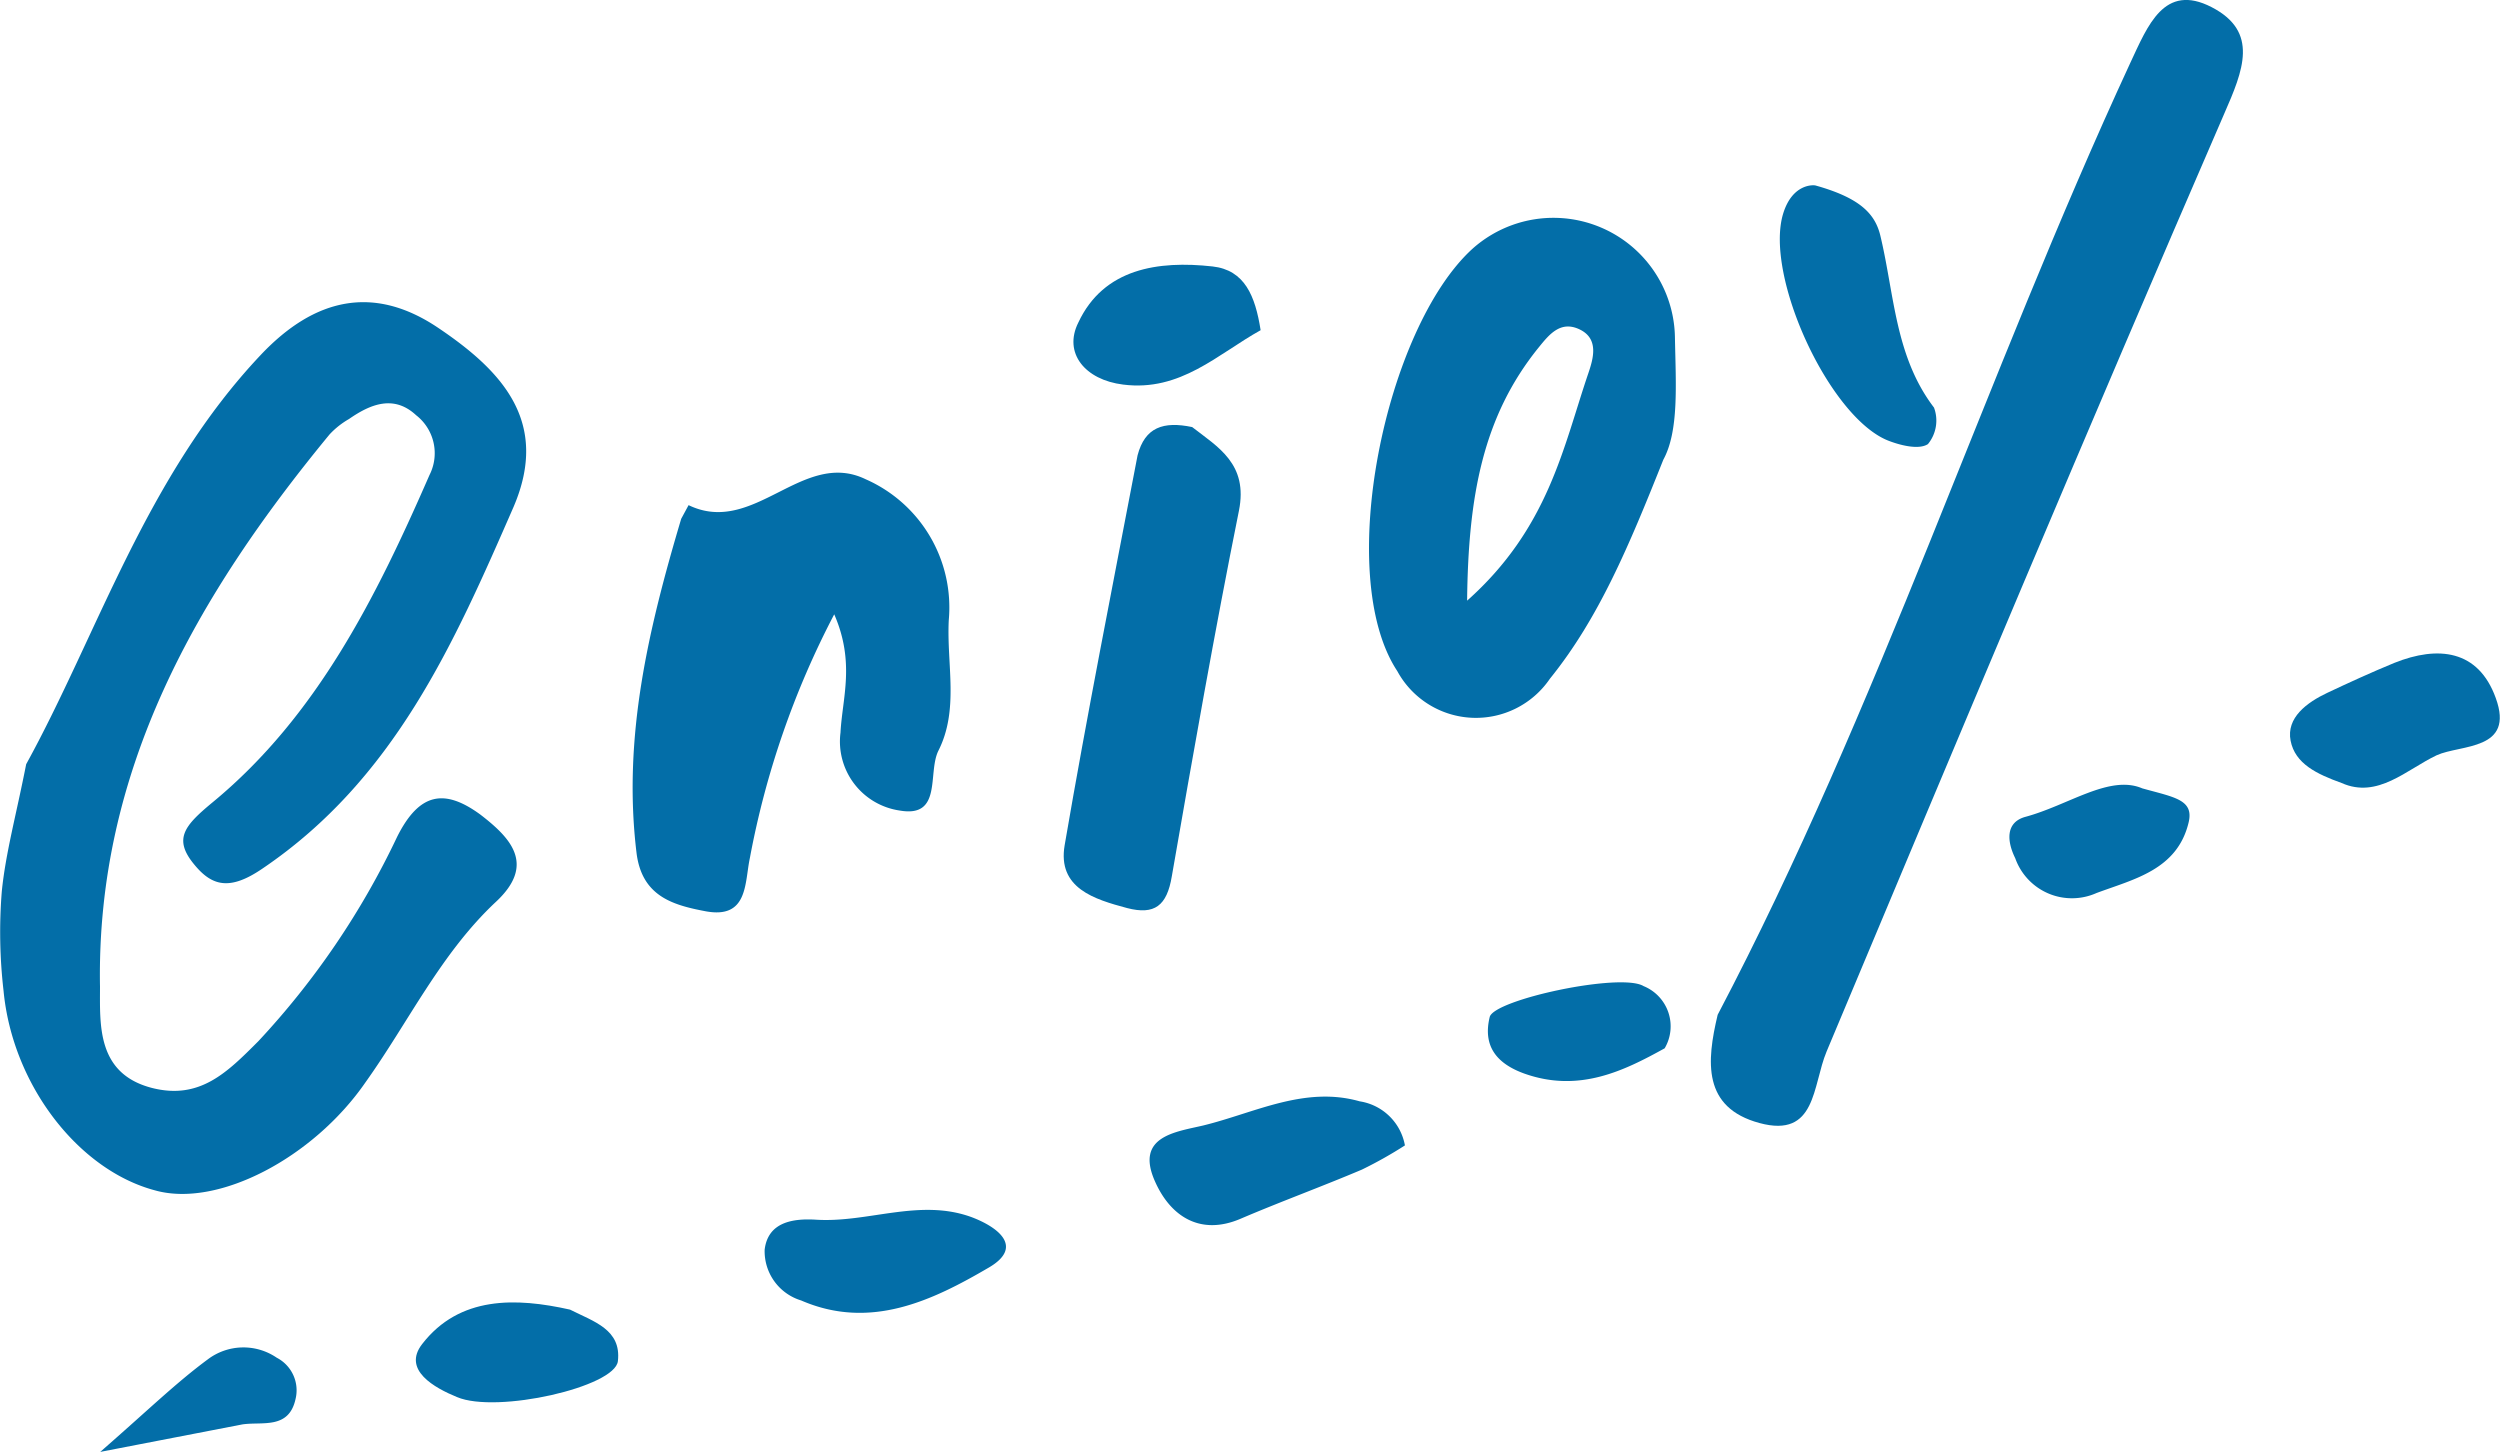
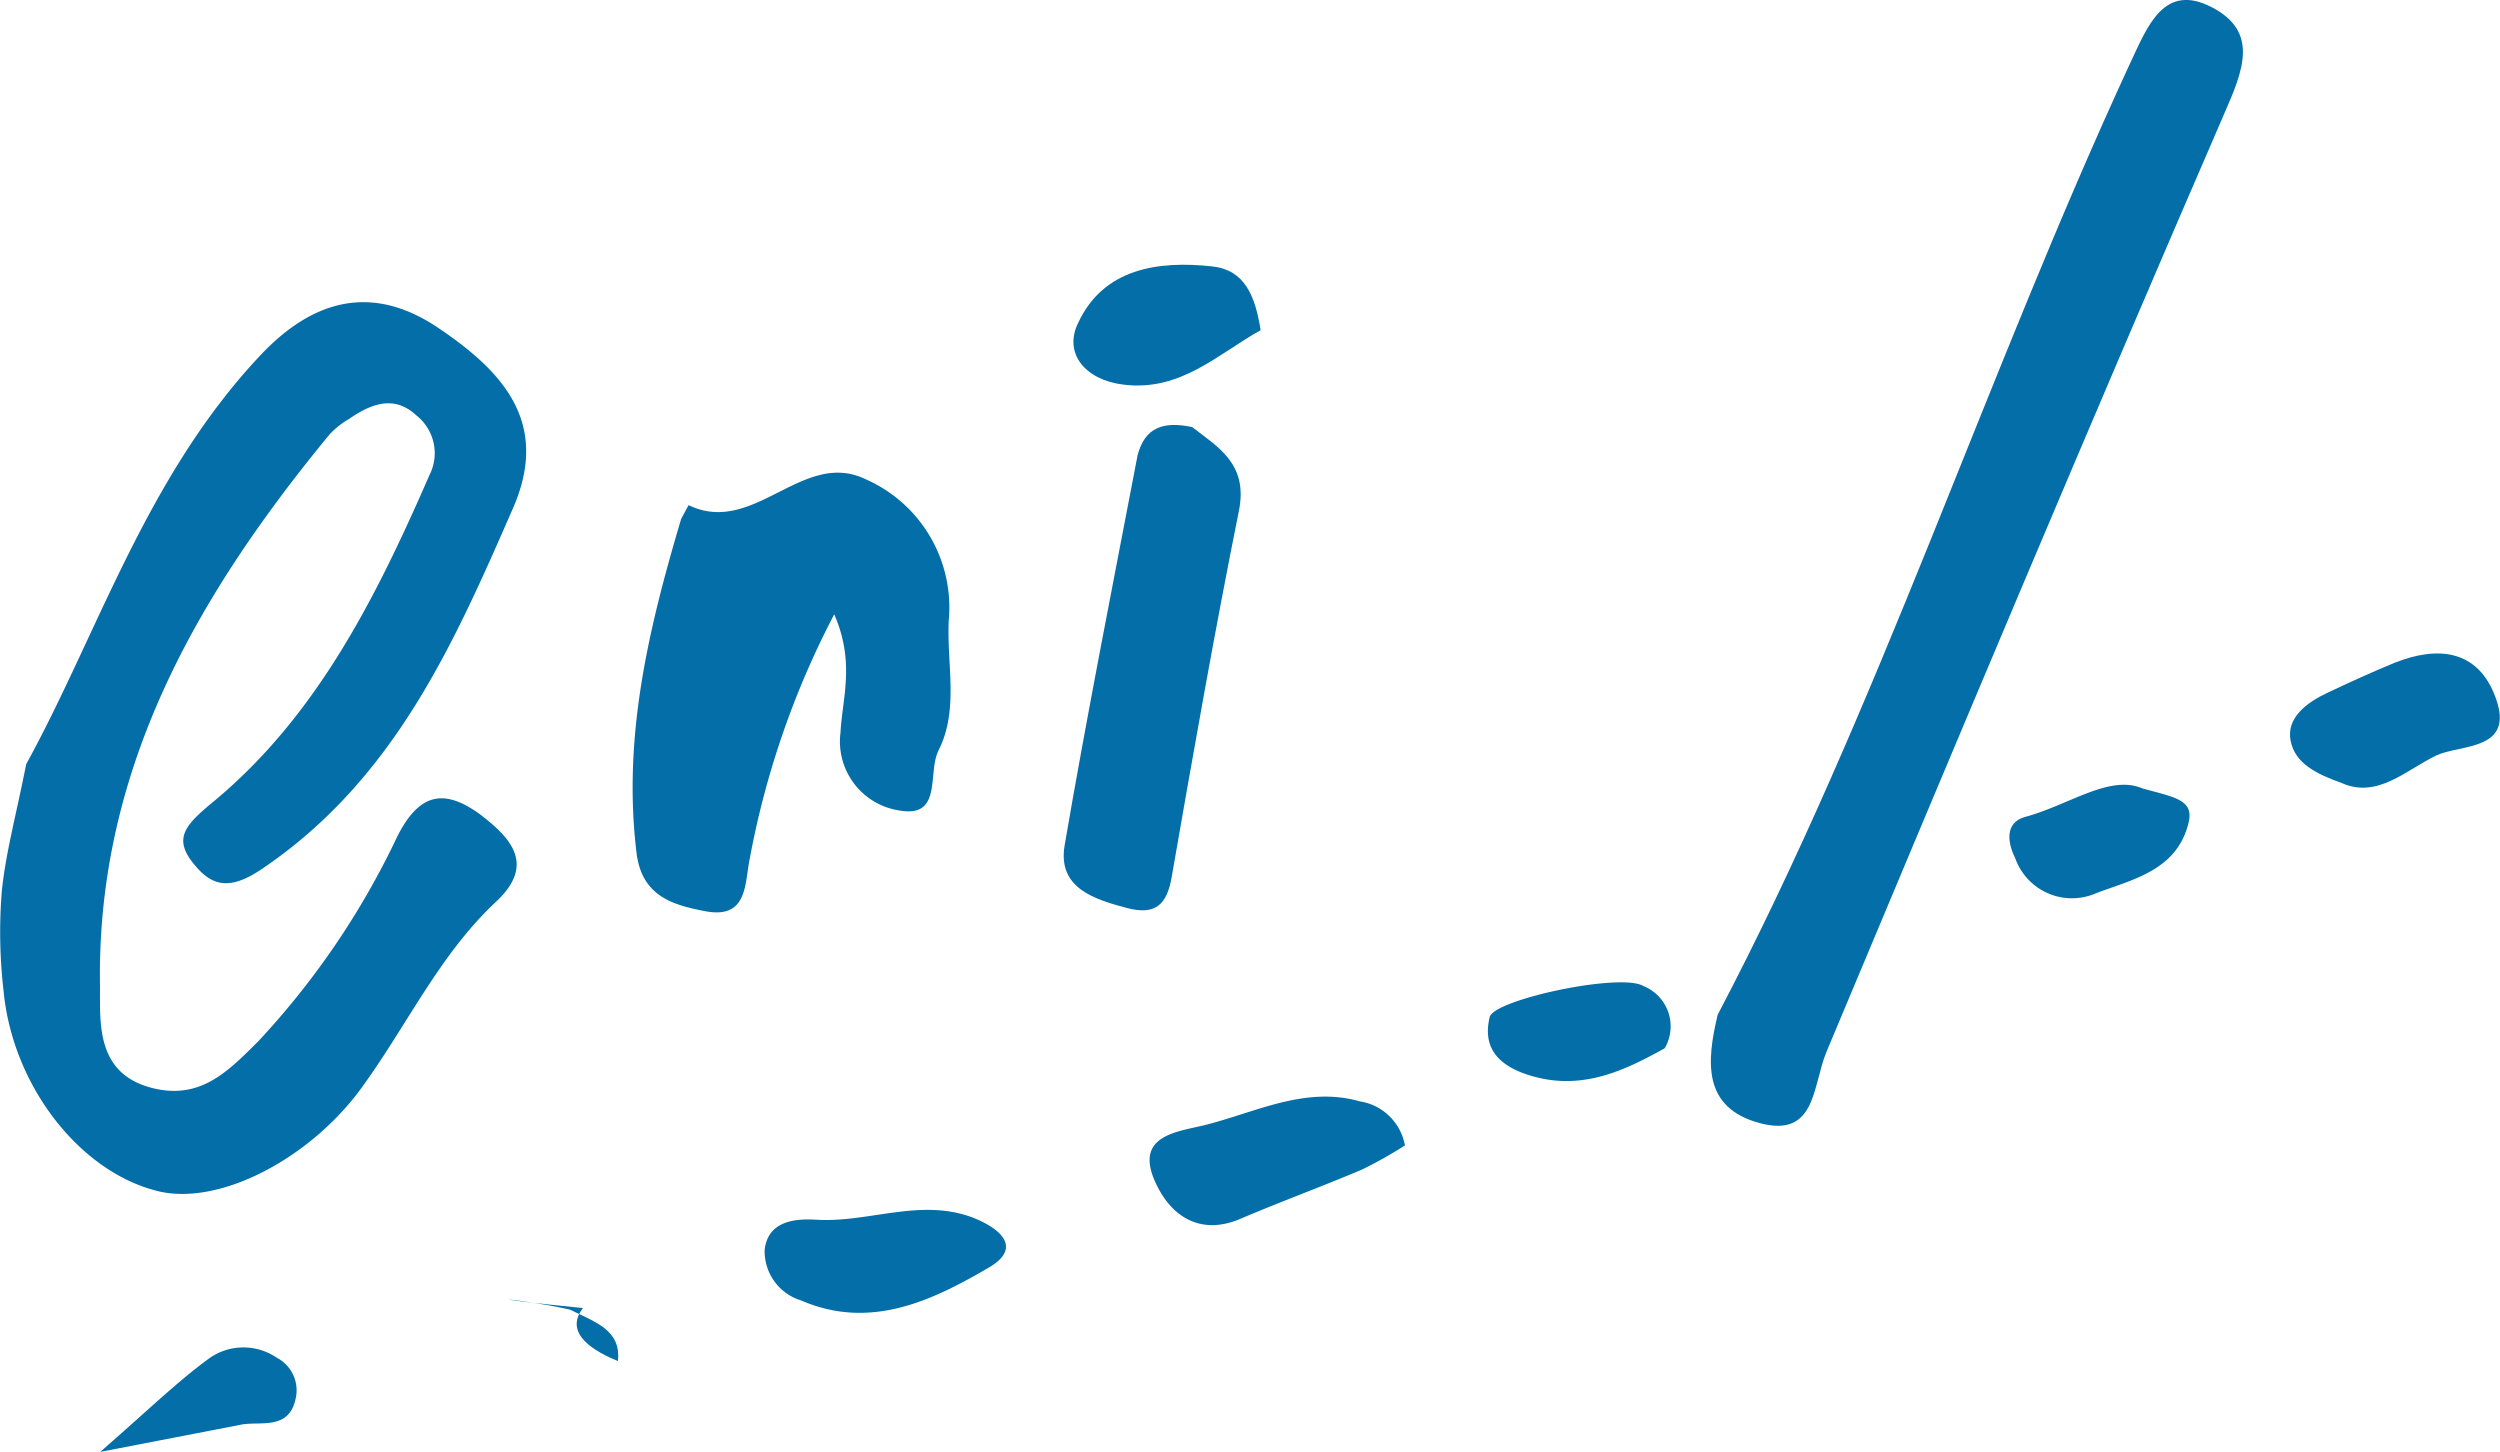
<svg xmlns="http://www.w3.org/2000/svg" width="111.75" height="64.9" viewBox="0 0 111.75 64.9">
  <defs>
    <style>.cls-1{fill:#036ea8;}</style>
  </defs>
  <g id="レイヤー_2" data-name="レイヤー 2">
    <g id="レイヤー_1-2" data-name="レイヤー 1">
      <path class="cls-1" d="M1.17,34.16c3.21-5.84,5.36-12.87,10.49-18.3,2.41-2.55,5.05-3.14,7.92-1.21s5,4.21,3.38,8c-2.67,6.12-5.33,12.18-11.22,16.17-1.46,1-2.26.8-3.06-.18-.95-1.15-.43-1.74.84-2.79,4.65-3.84,7.3-9.17,9.68-14.62a2.15,2.15,0,0,0-.6-2.67c-1-.93-2.05-.49-3,.17a3.68,3.68,0,0,0-.87.69c-5.92,7.19-10.43,15-10.26,24.68,0,1.71-.15,3.89,2.32,4.53,2.15.55,3.38-.71,4.76-2.09a35.84,35.84,0,0,0,6.2-9.13c1-2,2.13-2.16,3.72-1,1.38,1.06,2.48,2.24.7,3.9-2.47,2.31-3.91,5.38-5.84,8.08C14,51.76,9.73,54,6.93,53.21,3.5,52.3.56,48.49.16,44.3a22.84,22.84,0,0,1-.08-4.45C.25,38.14.72,36.45,1.17,34.16Z" />
      <path class="cls-1" d="M76.78,45.36C84,31.62,88.73,16.85,95.22,2.82,96,1.16,96.73-.78,98.86.32s1.41,2.83.56,4.77C93.39,19,87.52,33,81.65,47c-.64,1.53-.45,3.89-3,3.2S76.28,47.46,76.78,45.36Z" />
-       <path class="cls-1" d="M74.35,20.55c-1.55,3.89-2.89,7.09-5.07,9.79A4,4,0,0,1,62.46,30c-2.85-4.32-.52-15.35,3.36-18.88a5.43,5.43,0,0,1,9.05,4C74.91,17.2,75.05,19.27,74.35,20.55Zm-8.77,6.3C69.22,23.61,69.87,20,71,16.68c.22-.65.48-1.53-.38-1.95s-1.37.22-1.84.8C66.27,18.63,65.63,22.21,65.58,26.85Z" />
      <path class="cls-1" d="M37.29,27.46a38.83,38.83,0,0,0-3.77,10.89c-.24,1.12-.07,2.75-2,2.38-1.47-.28-2.84-.68-3.07-2.63-.62-5.16.54-10,2-14.91l.33-.61c2.92,1.41,5.09-2.52,7.91-1.16a6.26,6.26,0,0,1,3.72,6.3c-.1,2,.47,4-.47,5.85-.48,1,.19,3-1.73,2.66a3.12,3.12,0,0,1-2.64-3.48C37.65,31.2,38.23,29.62,37.29,27.46Z" />
      <path class="cls-1" d="M53.29,19.09c1.16.9,2.51,1.65,2.09,3.74-1.09,5.42-2.05,10.88-3,16.34-.22,1.32-.77,1.74-2,1.42-1.45-.39-3.12-.88-2.79-2.81,1-5.83,2.15-11.63,3.26-17.43C51.18,19.1,52,18.82,53.29,19.09Z" />
-       <path class="cls-1" d="M81.15,8.29c2,.56,2.68,1.27,2.91,2.28.62,2.6.65,5.37,2.39,7.65a1.66,1.66,0,0,1-.27,1.63c-.39.26-1.19.07-1.74-.14-2.65-1-5.59-7.39-4.73-10.17C80.11,8.25,81,8.26,81.15,8.29Z" />
      <path class="cls-1" d="M62.8,51.2a18.8,18.8,0,0,1-1.92,1.08c-1.79.76-3.63,1.43-5.43,2.2s-3.14-.11-3.83-1.69c-.88-2,.93-2.19,2.16-2.48,2.3-.56,4.53-1.78,7-1.08A2.43,2.43,0,0,1,62.8,51.2Z" />
      <path class="cls-1" d="M104.67,35c-1.11-.4-2.08-.86-2.28-1.89s.73-1.71,1.64-2.14,2-.93,3-1.34c1.95-.78,3.75-.59,4.53,1.57.86,2.36-1.56,2.07-2.64,2.56C107.57,34.4,106.28,35.72,104.67,35Z" />
      <path class="cls-1" d="M43.44,54.41c1.21.46,2.32,1.34.76,2.25-2.53,1.48-5.3,2.81-8.39,1.47a2.3,2.3,0,0,1-1.63-2.27c.15-1.25,1.29-1.4,2.29-1.34C38.8,54.67,41.11,53.55,43.44,54.41Z" />
      <path class="cls-1" d="M56.35,14.76c-1.91,1.06-3.58,2.76-6.15,2.43-1.7-.21-2.68-1.41-2-2.77,1.13-2.42,3.57-2.78,6-2.51C55.64,12.07,56.11,13.23,56.35,14.76Z" />
-       <path class="cls-1" d="M25.48,58.54c1.07.54,2.3.89,2.14,2.3C27.5,62,22.2,63.2,20.43,62.45c-1-.41-2.46-1.21-1.56-2.37C20.54,57.92,23.07,58,25.48,58.54Z" />
+       <path class="cls-1" d="M25.48,58.54c1.07.54,2.3.89,2.14,2.3c-1-.41-2.46-1.21-1.56-2.37C20.54,57.92,23.07,58,25.48,58.54Z" />
      <path class="cls-1" d="M74.41,46.86c-1.81,1-3.82,2-6.27,1.13-1.22-.44-1.87-1.21-1.55-2.53.19-.78,5.87-2,6.88-1.38A1.94,1.94,0,0,1,74.41,46.86Z" />
      <path class="cls-1" d="M95.76,35.24c1.43.4,2.32.5,2.07,1.53-.51,2.12-2.46,2.53-4.12,3.15a2.69,2.69,0,0,1-3.63-1.56c-.36-.73-.45-1.58.43-1.84C92.46,36,94.29,34.61,95.76,35.24Z" />
      <path class="cls-1" d="M4.48,64.9c2.11-1.84,3.38-3.08,4.8-4.13a2.64,2.64,0,0,1,3.09-.08,1.64,1.64,0,0,1,.84,1.85c-.3,1.36-1.48,1-2.37,1.13Z" />
    </g>
  </g>
</svg>